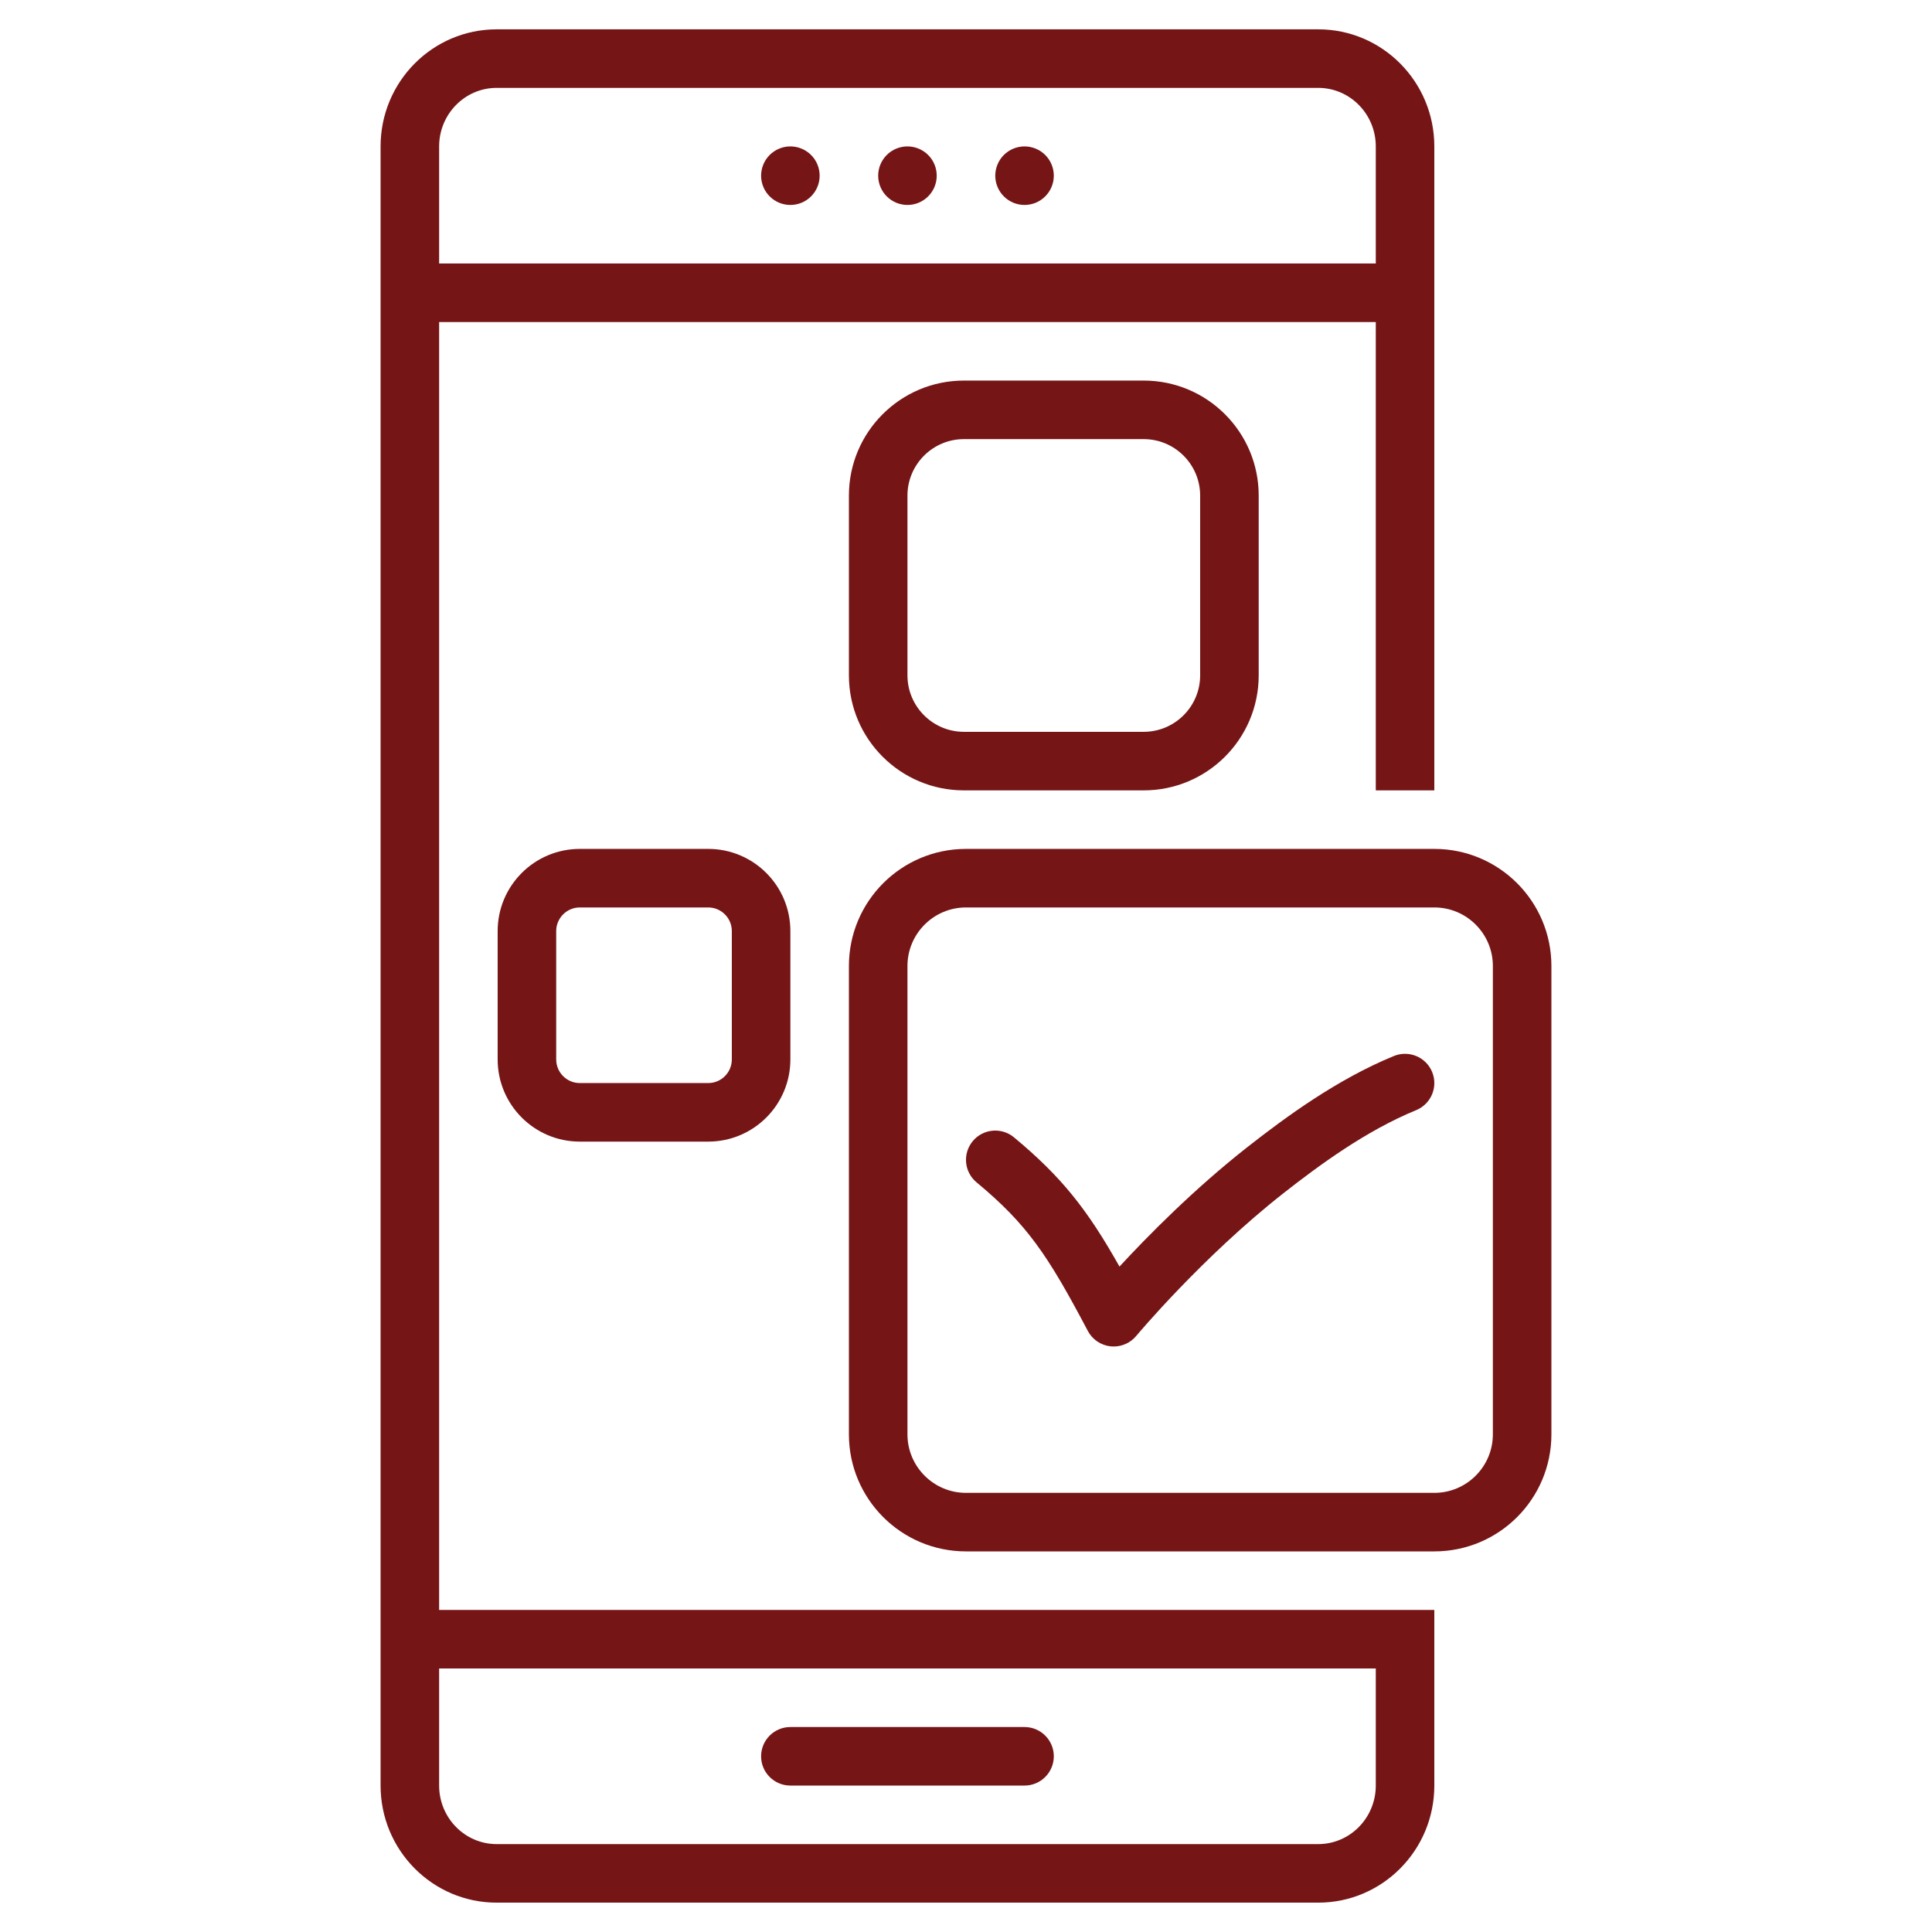
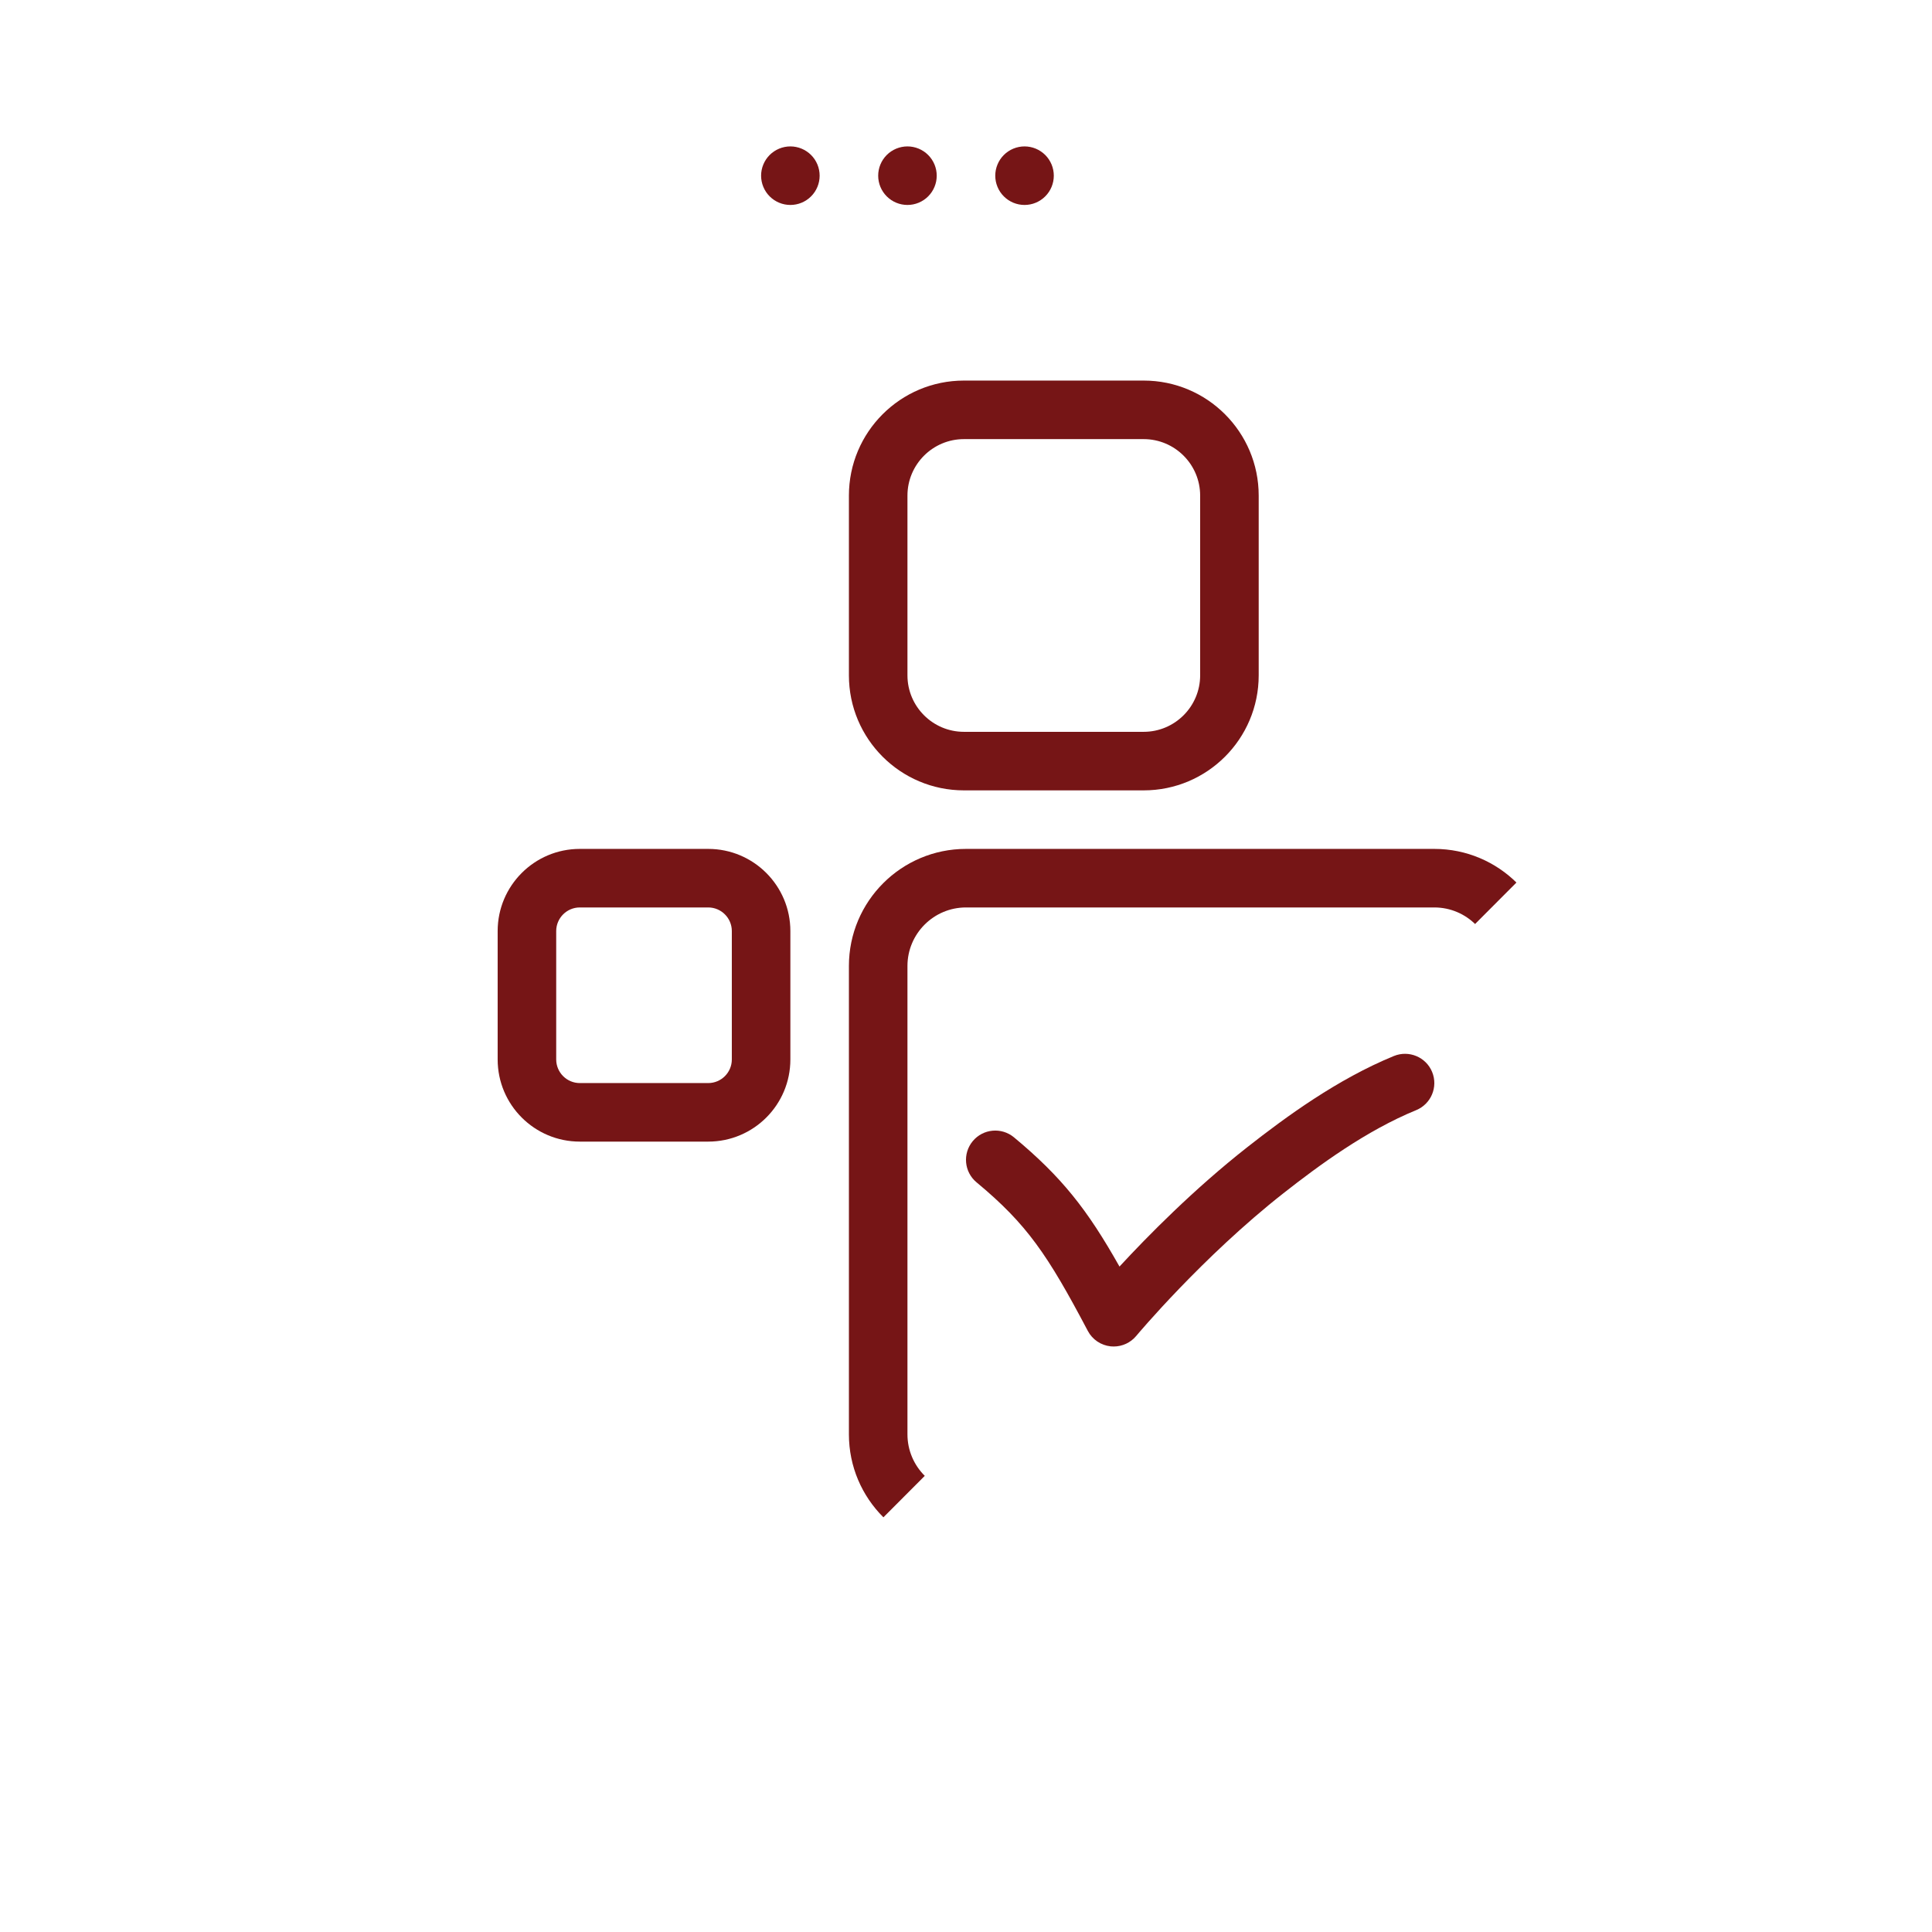
<svg xmlns="http://www.w3.org/2000/svg" width="1000" viewBox="0 0 750 750" height="1000" preserveAspectRatio="xMidYMid meet">
  <defs>
    <clipPath id="a3d95a1af9">
      <path d="M 147.742 11.387 L 557 11.387 L 557 738.887 L 147.742 738.887 Z M 147.742 11.387 " clip-rule="nonzero" />
    </clipPath>
    <clipPath id="543fe115f2">
-       <path d="M 329 329 L 602.242 329 L 602.242 603 L 329 603 Z M 329 329 " clip-rule="nonzero" />
+       <path d="M 329 329 L 602.242 329 L 329 603 Z M 329 329 " clip-rule="nonzero" />
    </clipPath>
  </defs>
-   <path fill="#761516" d="M 306.82 693.152 L 397.723 693.152 C 403.996 693.152 409.086 688.066 409.086 681.793 C 409.086 675.516 403.996 670.43 397.723 670.43 L 306.82 670.43 C 300.547 670.43 295.457 675.516 295.457 681.793 C 295.457 688.066 300.547 693.152 306.82 693.152 Z M 306.82 693.152 " fill-opacity="1" fill-rule="nonzero" />
  <path fill="#761516" d="M 318.184 68.199 C 318.184 68.945 318.109 69.684 317.965 70.418 C 317.82 71.148 317.605 71.859 317.32 72.547 C 317.031 73.238 316.684 73.895 316.27 74.512 C 315.855 75.133 315.383 75.707 314.855 76.234 C 314.328 76.762 313.754 77.234 313.133 77.648 C 312.512 78.062 311.859 78.414 311.168 78.699 C 310.48 78.984 309.77 79.199 309.039 79.344 C 308.305 79.492 307.566 79.562 306.82 79.562 C 306.074 79.562 305.336 79.492 304.605 79.344 C 303.871 79.199 303.16 78.984 302.473 78.699 C 301.781 78.414 301.129 78.062 300.508 77.648 C 299.887 77.234 299.312 76.762 298.785 76.234 C 298.258 75.707 297.789 75.133 297.371 74.512 C 296.957 73.895 296.609 73.238 296.324 72.547 C 296.039 71.859 295.82 71.148 295.676 70.418 C 295.531 69.684 295.457 68.945 295.457 68.199 C 295.457 67.453 295.531 66.715 295.676 65.984 C 295.82 65.25 296.039 64.543 296.324 63.852 C 296.609 63.164 296.957 62.508 297.371 61.887 C 297.789 61.266 298.258 60.691 298.785 60.164 C 299.312 59.637 299.887 59.168 300.508 58.754 C 301.129 58.34 301.781 57.988 302.473 57.703 C 303.16 57.418 303.871 57.203 304.605 57.055 C 305.336 56.91 306.074 56.836 306.82 56.836 C 307.566 56.836 308.305 56.91 309.039 57.055 C 309.77 57.203 310.48 57.418 311.168 57.703 C 311.859 57.988 312.512 58.34 313.133 58.754 C 313.754 59.168 314.328 59.637 314.855 60.164 C 315.383 60.691 315.855 61.266 316.27 61.887 C 316.684 62.508 317.031 63.164 317.32 63.852 C 317.605 64.543 317.82 65.25 317.965 65.984 C 318.109 66.715 318.184 67.453 318.184 68.199 Z M 318.184 68.199 " fill-opacity="1" fill-rule="nonzero" />
  <path fill="#761516" d="M 363.633 68.199 C 363.633 68.945 363.562 69.684 363.418 70.418 C 363.27 71.148 363.055 71.859 362.77 72.547 C 362.484 73.238 362.133 73.895 361.719 74.512 C 361.305 75.133 360.836 75.707 360.305 76.234 C 359.777 76.762 359.203 77.234 358.586 77.648 C 357.965 78.062 357.309 78.414 356.621 78.699 C 355.93 78.984 355.219 79.199 354.488 79.344 C 353.758 79.492 353.02 79.562 352.273 79.562 C 351.527 79.562 350.785 79.492 350.055 79.344 C 349.324 79.199 348.613 78.984 347.922 78.699 C 347.234 78.414 346.578 78.062 345.957 77.648 C 345.34 77.234 344.766 76.762 344.238 76.234 C 343.711 75.707 343.238 75.133 342.824 74.512 C 342.41 73.895 342.059 73.238 341.773 72.547 C 341.488 71.859 341.273 71.148 341.129 70.418 C 340.98 69.684 340.91 68.945 340.91 68.199 C 340.91 67.453 340.98 66.715 341.129 65.984 C 341.273 65.25 341.488 64.543 341.773 63.852 C 342.059 63.164 342.41 62.508 342.824 61.887 C 343.238 61.266 343.711 60.691 344.238 60.164 C 344.766 59.637 345.34 59.168 345.957 58.754 C 346.578 58.34 347.234 57.988 347.922 57.703 C 348.613 57.418 349.324 57.203 350.055 57.055 C 350.785 56.91 351.527 56.836 352.273 56.836 C 353.02 56.836 353.758 56.91 354.488 57.055 C 355.219 57.203 355.93 57.418 356.621 57.703 C 357.309 57.988 357.965 58.34 358.586 58.754 C 359.203 59.168 359.777 59.637 360.305 60.164 C 360.836 60.691 361.305 61.266 361.719 61.887 C 362.133 62.508 362.484 63.164 362.77 63.852 C 363.055 64.543 363.27 65.25 363.418 65.984 C 363.562 66.715 363.633 67.453 363.633 68.199 Z M 363.633 68.199 " fill-opacity="1" fill-rule="nonzero" />
  <path fill="#761516" d="M 409.086 68.199 C 409.086 68.945 409.012 69.684 408.867 70.418 C 408.723 71.148 408.508 71.859 408.223 72.547 C 407.934 73.238 407.586 73.895 407.172 74.512 C 406.758 75.133 406.285 75.707 405.758 76.234 C 405.23 76.762 404.656 77.234 404.035 77.648 C 403.414 78.062 402.762 78.414 402.07 78.699 C 401.383 78.984 400.672 79.199 399.941 79.344 C 399.207 79.492 398.469 79.562 397.723 79.562 C 396.977 79.562 396.238 79.492 395.508 79.344 C 394.773 79.199 394.062 78.984 393.375 78.699 C 392.684 78.414 392.031 78.062 391.41 77.648 C 390.789 77.234 390.215 76.762 389.688 76.234 C 389.16 75.707 388.691 75.133 388.273 74.512 C 387.859 73.895 387.512 73.238 387.227 72.547 C 386.941 71.859 386.723 71.148 386.578 70.418 C 386.434 69.684 386.359 68.945 386.359 68.199 C 386.359 67.453 386.434 66.715 386.578 65.984 C 386.723 65.25 386.941 64.543 387.227 63.852 C 387.512 63.164 387.859 62.508 388.273 61.887 C 388.691 61.266 389.16 60.691 389.688 60.164 C 390.215 59.637 390.789 59.168 391.41 58.754 C 392.031 58.34 392.684 57.988 393.375 57.703 C 394.062 57.418 394.773 57.203 395.508 57.055 C 396.238 56.91 396.977 56.836 397.723 56.836 C 398.469 56.836 399.207 56.91 399.941 57.055 C 400.672 57.203 401.383 57.418 402.07 57.703 C 402.762 57.988 403.414 58.34 404.035 58.754 C 404.656 59.168 405.23 59.637 405.758 60.164 C 406.285 60.691 406.758 61.266 407.172 61.887 C 407.586 62.508 407.934 63.164 408.223 63.852 C 408.508 64.543 408.723 65.25 408.867 65.984 C 409.012 66.715 409.086 67.453 409.086 68.199 Z M 409.086 68.199 " fill-opacity="1" fill-rule="nonzero" />
  <g clip-path="url(#a3d95a1af9)">
-     <path fill="#761516" d="M 511.746 11.387 L 192.797 11.387 C 167.91 11.387 147.742 31.738 147.742 56.836 L 147.742 693.152 C 147.742 718.254 167.91 738.605 192.797 738.605 L 511.746 738.605 C 536.629 738.605 556.801 718.254 556.801 693.152 L 556.801 624.977 L 170.469 624.977 L 170.469 125.016 L 534.078 125.016 L 534.078 306.82 L 556.801 306.82 L 556.801 56.836 C 556.801 31.738 536.629 11.387 511.746 11.387 Z M 534.078 647.703 L 534.078 693.152 C 534.078 705.688 524.055 715.879 511.746 715.879 L 192.797 715.879 C 180.488 715.879 170.469 705.688 170.469 693.152 L 170.469 647.703 Z M 534.078 102.289 L 170.469 102.289 L 170.469 56.836 C 170.469 44.305 180.488 34.113 192.797 34.113 L 511.746 34.113 C 524.055 34.113 534.078 44.305 534.078 56.836 Z M 534.078 102.289 " fill-opacity="1" fill-rule="nonzero" />
-   </g>
+     </g>
  <g clip-path="url(#543fe115f2)">
    <path fill="#761516" d="M 602.254 374.996 C 602.254 349.895 581.902 329.543 556.801 329.543 L 374.996 329.543 C 349.898 329.543 329.547 349.895 329.547 374.996 L 329.547 556.801 C 329.547 581.902 349.898 602.25 374.996 602.25 L 556.801 602.25 C 581.902 602.25 602.254 581.902 602.254 556.801 Z M 579.527 556.801 C 579.527 569.332 569.336 579.527 556.801 579.527 L 374.996 579.527 C 362.465 579.527 352.273 569.332 352.273 556.801 L 352.273 374.996 C 352.273 362.461 362.465 352.27 374.996 352.27 L 556.801 352.27 C 569.336 352.27 579.527 362.461 579.527 374.996 Z M 579.527 556.801 " fill-opacity="1" fill-rule="nonzero" />
  </g>
  <path fill="#761516" d="M 443.973 306.82 C 468.629 306.82 488.625 286.824 488.625 262.168 L 488.625 192.391 C 488.625 167.734 468.629 147.738 443.973 147.738 L 374.199 147.738 C 349.543 147.738 329.547 167.734 329.547 192.391 L 329.547 262.168 C 329.547 286.824 349.543 306.82 374.199 306.82 Z M 352.273 262.168 L 352.273 192.391 C 352.273 180.301 362.109 170.465 374.199 170.465 L 443.973 170.465 C 456.062 170.465 465.898 180.301 465.898 192.391 L 465.898 262.168 C 465.898 274.258 456.062 284.094 443.973 284.094 L 374.199 284.094 C 362.109 284.094 352.273 274.258 352.273 262.168 Z M 352.273 262.168 " fill-opacity="1" fill-rule="nonzero" />
  <path fill="#761516" d="M 225.082 329.543 C 207.473 329.543 193.191 343.824 193.191 361.441 L 193.191 411.277 C 193.191 428.891 207.473 443.172 225.082 443.172 L 274.93 443.172 C 292.539 443.172 306.82 428.891 306.82 411.277 L 306.82 361.441 C 306.82 343.824 292.539 329.543 274.93 329.543 Z M 284.094 361.441 L 284.094 411.277 C 284.094 416.332 279.984 420.445 274.93 420.445 L 225.082 420.445 C 220.027 420.445 215.918 416.332 215.918 411.277 L 215.918 361.441 C 215.918 356.387 220.027 352.27 225.082 352.27 L 274.93 352.27 C 279.984 352.27 284.094 356.387 284.094 361.441 Z M 284.094 361.441 " fill-opacity="1" fill-rule="nonzero" />
  <path fill="#761516" d="M 541.141 409.926 C 519.207 418.898 499.18 433.57 484.18 445.348 C 463.41 461.664 445.449 479.914 434.586 491.68 C 422.129 469.57 412.184 456.926 393.621 441.508 C 388.789 437.504 381.633 438.164 377.621 442.984 C 373.609 447.812 374.27 454.98 379.098 458.984 C 398.695 475.262 406.684 487.074 422.285 516.648 C 424.051 520.004 427.379 522.25 431.145 522.652 C 431.547 522.691 431.938 522.711 432.332 522.711 C 435.684 522.711 438.891 521.227 441.066 518.625 C 441.316 518.316 466.789 487.906 498.219 463.219 C 512.051 452.355 530.41 438.871 549.738 430.965 C 555.547 428.586 558.332 421.957 555.957 416.148 C 553.586 410.344 546.941 407.574 541.141 409.926 Z M 541.141 409.926 " fill-opacity="1" fill-rule="nonzero" />
</svg>